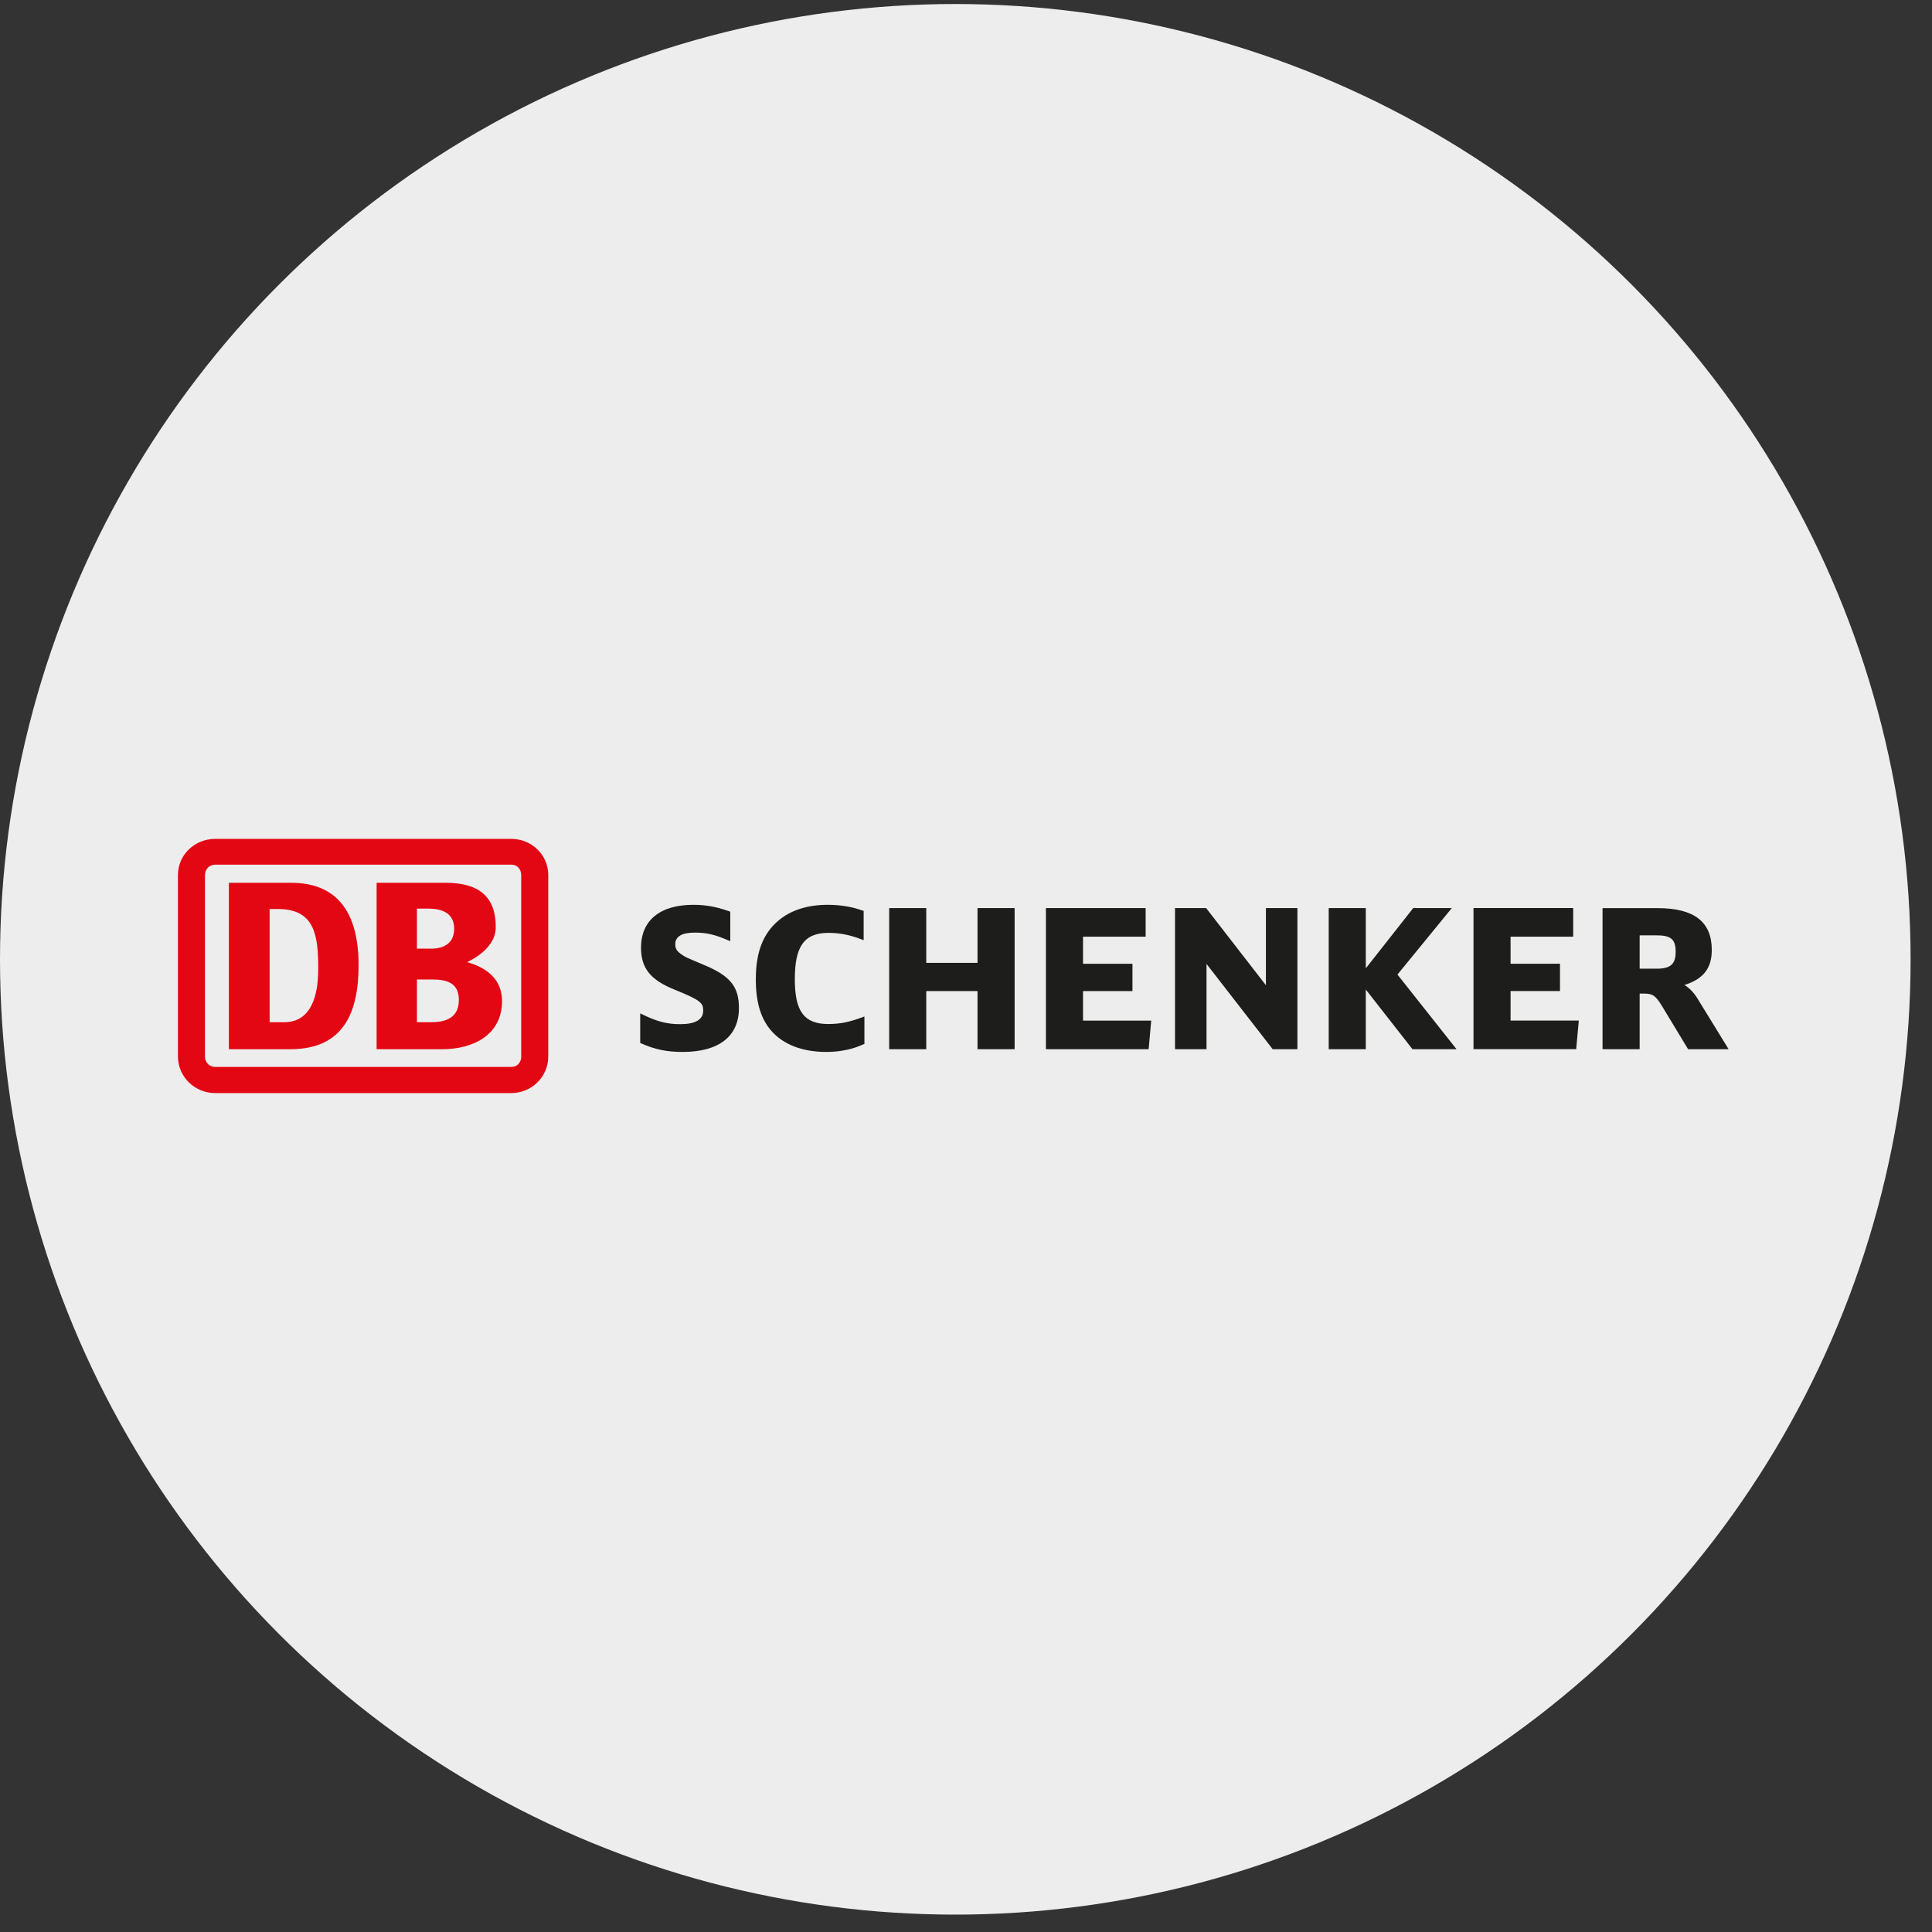
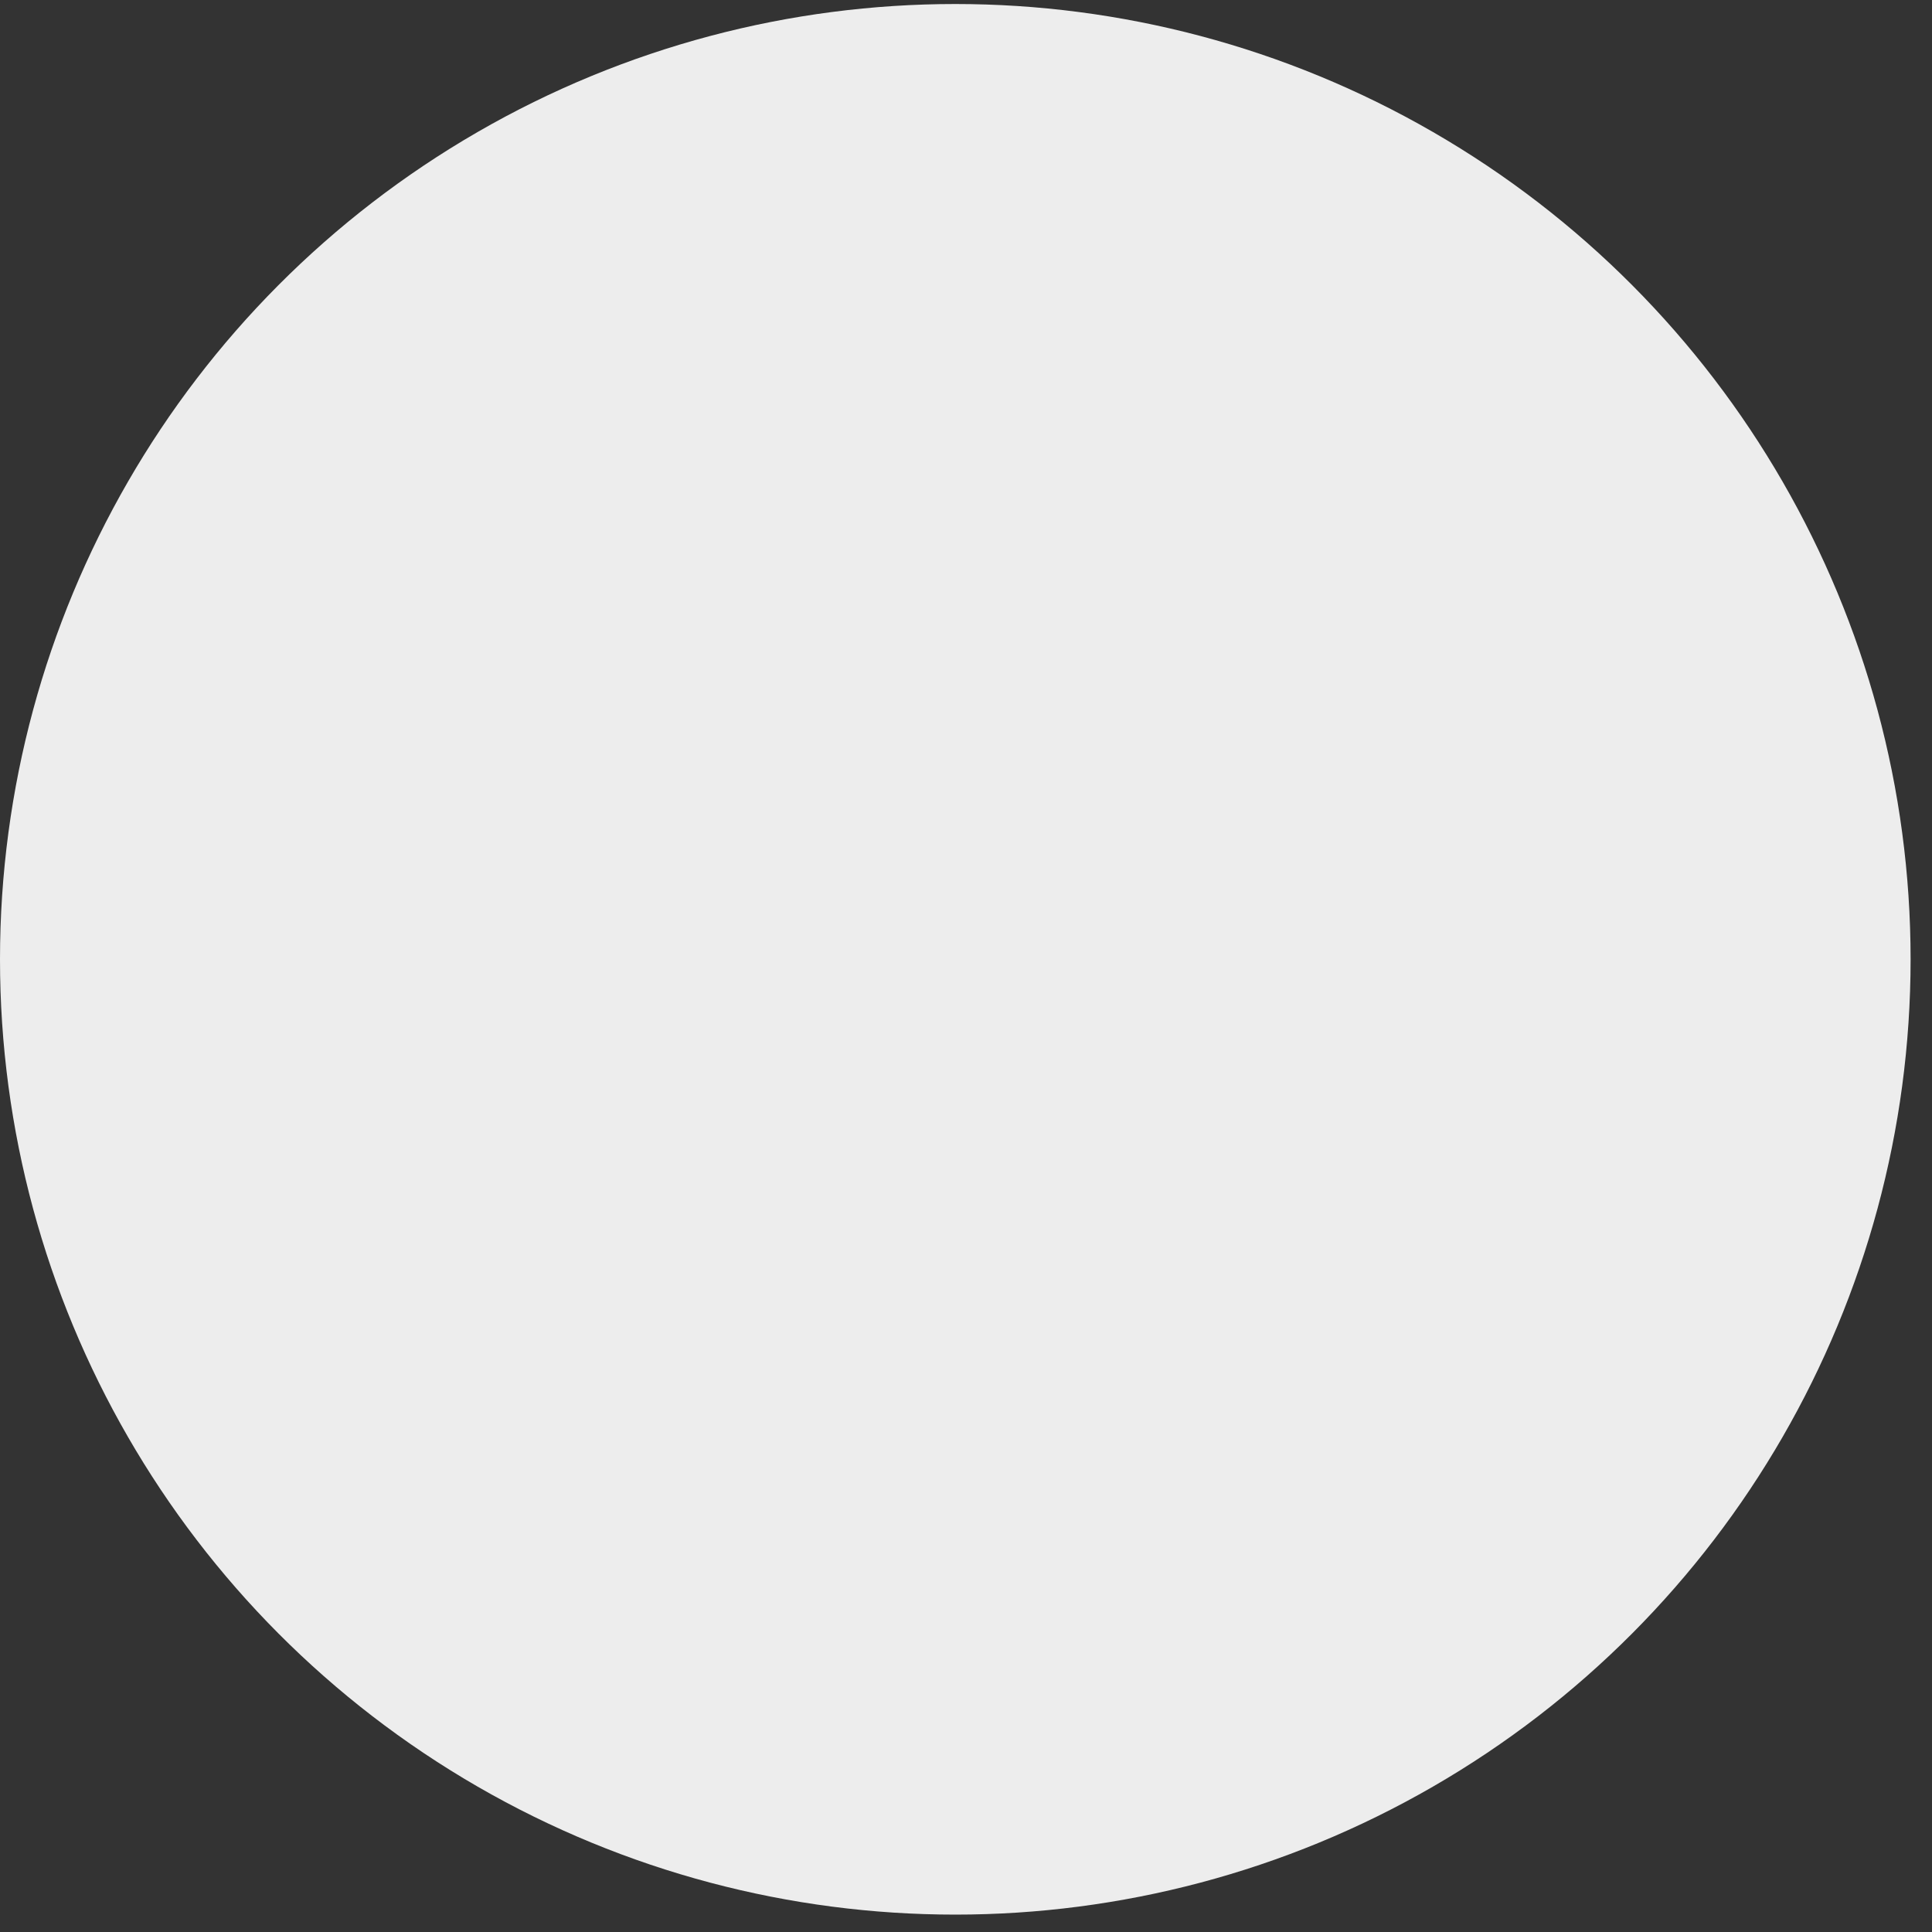
<svg xmlns="http://www.w3.org/2000/svg" width="76" height="76" viewBox="0 0 76 76" fill="none">
  <rect x="0" y="0" width="76" height="76" fill="#333333" stroke="none" />
  <circle cx="37.579" cy="37.737" r="37.579" fill="#EDEDED" />
  <g clip-path="url(#clip0_106_1520)">
-     <path d="M66.771 39.273C66.611 39.017 66.444 38.857 66.261 38.748C67.004 38.511 67.337 38.096 67.337 37.367C67.337 36.261 66.642 35.724 65.211 35.724H63.04V41.274H64.5V39.085H64.686C65.014 39.085 65.134 39.17 65.391 39.595L66.406 41.274H68L66.771 39.273ZM64.5 36.794H65.166C65.735 36.794 65.916 36.952 65.916 37.44C65.916 37.929 65.714 38.106 65.166 38.106H64.5V36.793M59.422 40.147V38.984H61.366V37.911H59.422V36.846H61.885V35.721H57.964V41.272H62.003L62.106 40.147H59.423M54.972 38.337C55.026 38.268 57.109 35.723 57.109 35.723H55.592C55.592 35.723 53.917 37.853 53.727 38.092V35.723H52.268V41.273H53.727V38.926C53.917 39.167 55.563 41.273 55.563 41.273H57.297C57.297 41.273 55.028 38.408 54.973 38.337M49.798 35.723V38.756C49.604 38.507 47.447 35.723 47.447 35.723H46.222V41.273H47.461V37.918C47.656 38.167 50.065 41.273 50.065 41.273H51.037V35.723H49.798ZM42.603 40.148V38.986H44.548V37.912H42.603V36.847H45.067V35.723H41.144V41.273H45.185L45.286 40.148H42.605M38.453 35.723V37.876H36.437V35.723H34.978V41.273H36.437V38.986H38.453V41.273H39.913V35.723H38.453ZM33.924 40.017C33.385 40.213 33.034 40.282 32.579 40.282C31.634 40.282 31.266 39.789 31.266 38.516C31.266 37.244 31.624 36.697 32.587 36.697C33.034 36.697 33.424 36.774 33.894 36.953L33.974 36.984V35.835L33.936 35.82C33.496 35.664 33.056 35.593 32.55 35.593C31.763 35.593 31.093 35.808 30.613 36.221C30.012 36.733 29.732 37.463 29.732 38.522C29.732 39.418 29.922 40.06 30.332 40.539C30.809 41.09 31.561 41.381 32.505 41.381C33.033 41.381 33.541 41.277 33.971 41.078L34.004 41.063V39.985L33.926 40.014M27.662 37.944L27.571 37.906C26.983 37.659 26.96 37.649 26.82 37.553C26.627 37.42 26.563 37.317 26.563 37.145C26.563 36.841 26.821 36.686 27.334 36.686C27.787 36.686 28.119 36.762 28.644 36.989L28.727 37.024V35.864L28.688 35.849C28.182 35.669 27.758 35.593 27.272 35.593C25.964 35.593 25.216 36.207 25.216 37.28C25.216 38.087 25.588 38.551 26.547 38.934C27.565 39.348 27.662 39.452 27.662 39.755C27.662 40.108 27.358 40.288 26.759 40.288C26.242 40.288 25.852 40.188 25.269 39.905L25.184 39.863V41.025L25.217 41.041C25.759 41.284 26.233 41.381 26.851 41.381C28.28 41.381 29.068 40.767 29.068 39.65C29.068 38.804 28.713 38.374 27.66 37.945" fill="#1D1D1B" />
-     <path d="M11.455 41.273H9.004V34.727H11.455C13.181 34.727 14.106 35.788 14.106 37.969C14.106 39.863 13.49 41.258 11.455 41.273ZM12.519 38.106C12.519 36.788 12.38 35.758 10.931 35.758H10.606V40.212H11.177C12.025 40.212 12.519 39.546 12.519 38.106ZM17.405 41.273H14.815V34.727H17.529C18.808 34.727 19.502 35.243 19.502 36.47C19.502 37.107 18.962 37.561 18.377 37.849C19.194 38.075 19.749 38.561 19.749 39.379C19.749 40.713 18.608 41.273 17.405 41.273ZM16.402 37.318H16.957C17.481 37.318 17.866 37.092 17.866 36.53C17.866 35.909 17.371 35.742 16.847 35.742H16.401V37.318H16.402ZM18.051 39.348C18.051 38.682 17.62 38.53 16.988 38.53H16.401V40.211H16.971C17.541 40.211 18.049 40.029 18.049 39.348M20.12 33H8.463C7.663 33 7 33.62 7 34.423V41.559C7 42.362 7.663 42.999 8.463 42.999H20.118C20.905 42.999 21.567 42.362 21.567 41.559V34.423C21.567 33.62 20.905 33 20.118 33H20.12ZM20.504 41.561C20.504 41.788 20.35 41.97 20.12 41.97H8.463C8.233 41.97 8.063 41.788 8.063 41.561V34.423C8.063 34.195 8.233 34.013 8.463 34.013H20.118C20.349 34.013 20.503 34.195 20.503 34.423V41.559" fill="#E30613" />
-   </g>
+     </g>
  <defs>
    <clipPath id="clip0_106_1520">
-       <rect width="61" height="10" fill="white" transform="translate(7 33)" />
-     </clipPath>
+       </clipPath>
  </defs>
</svg>